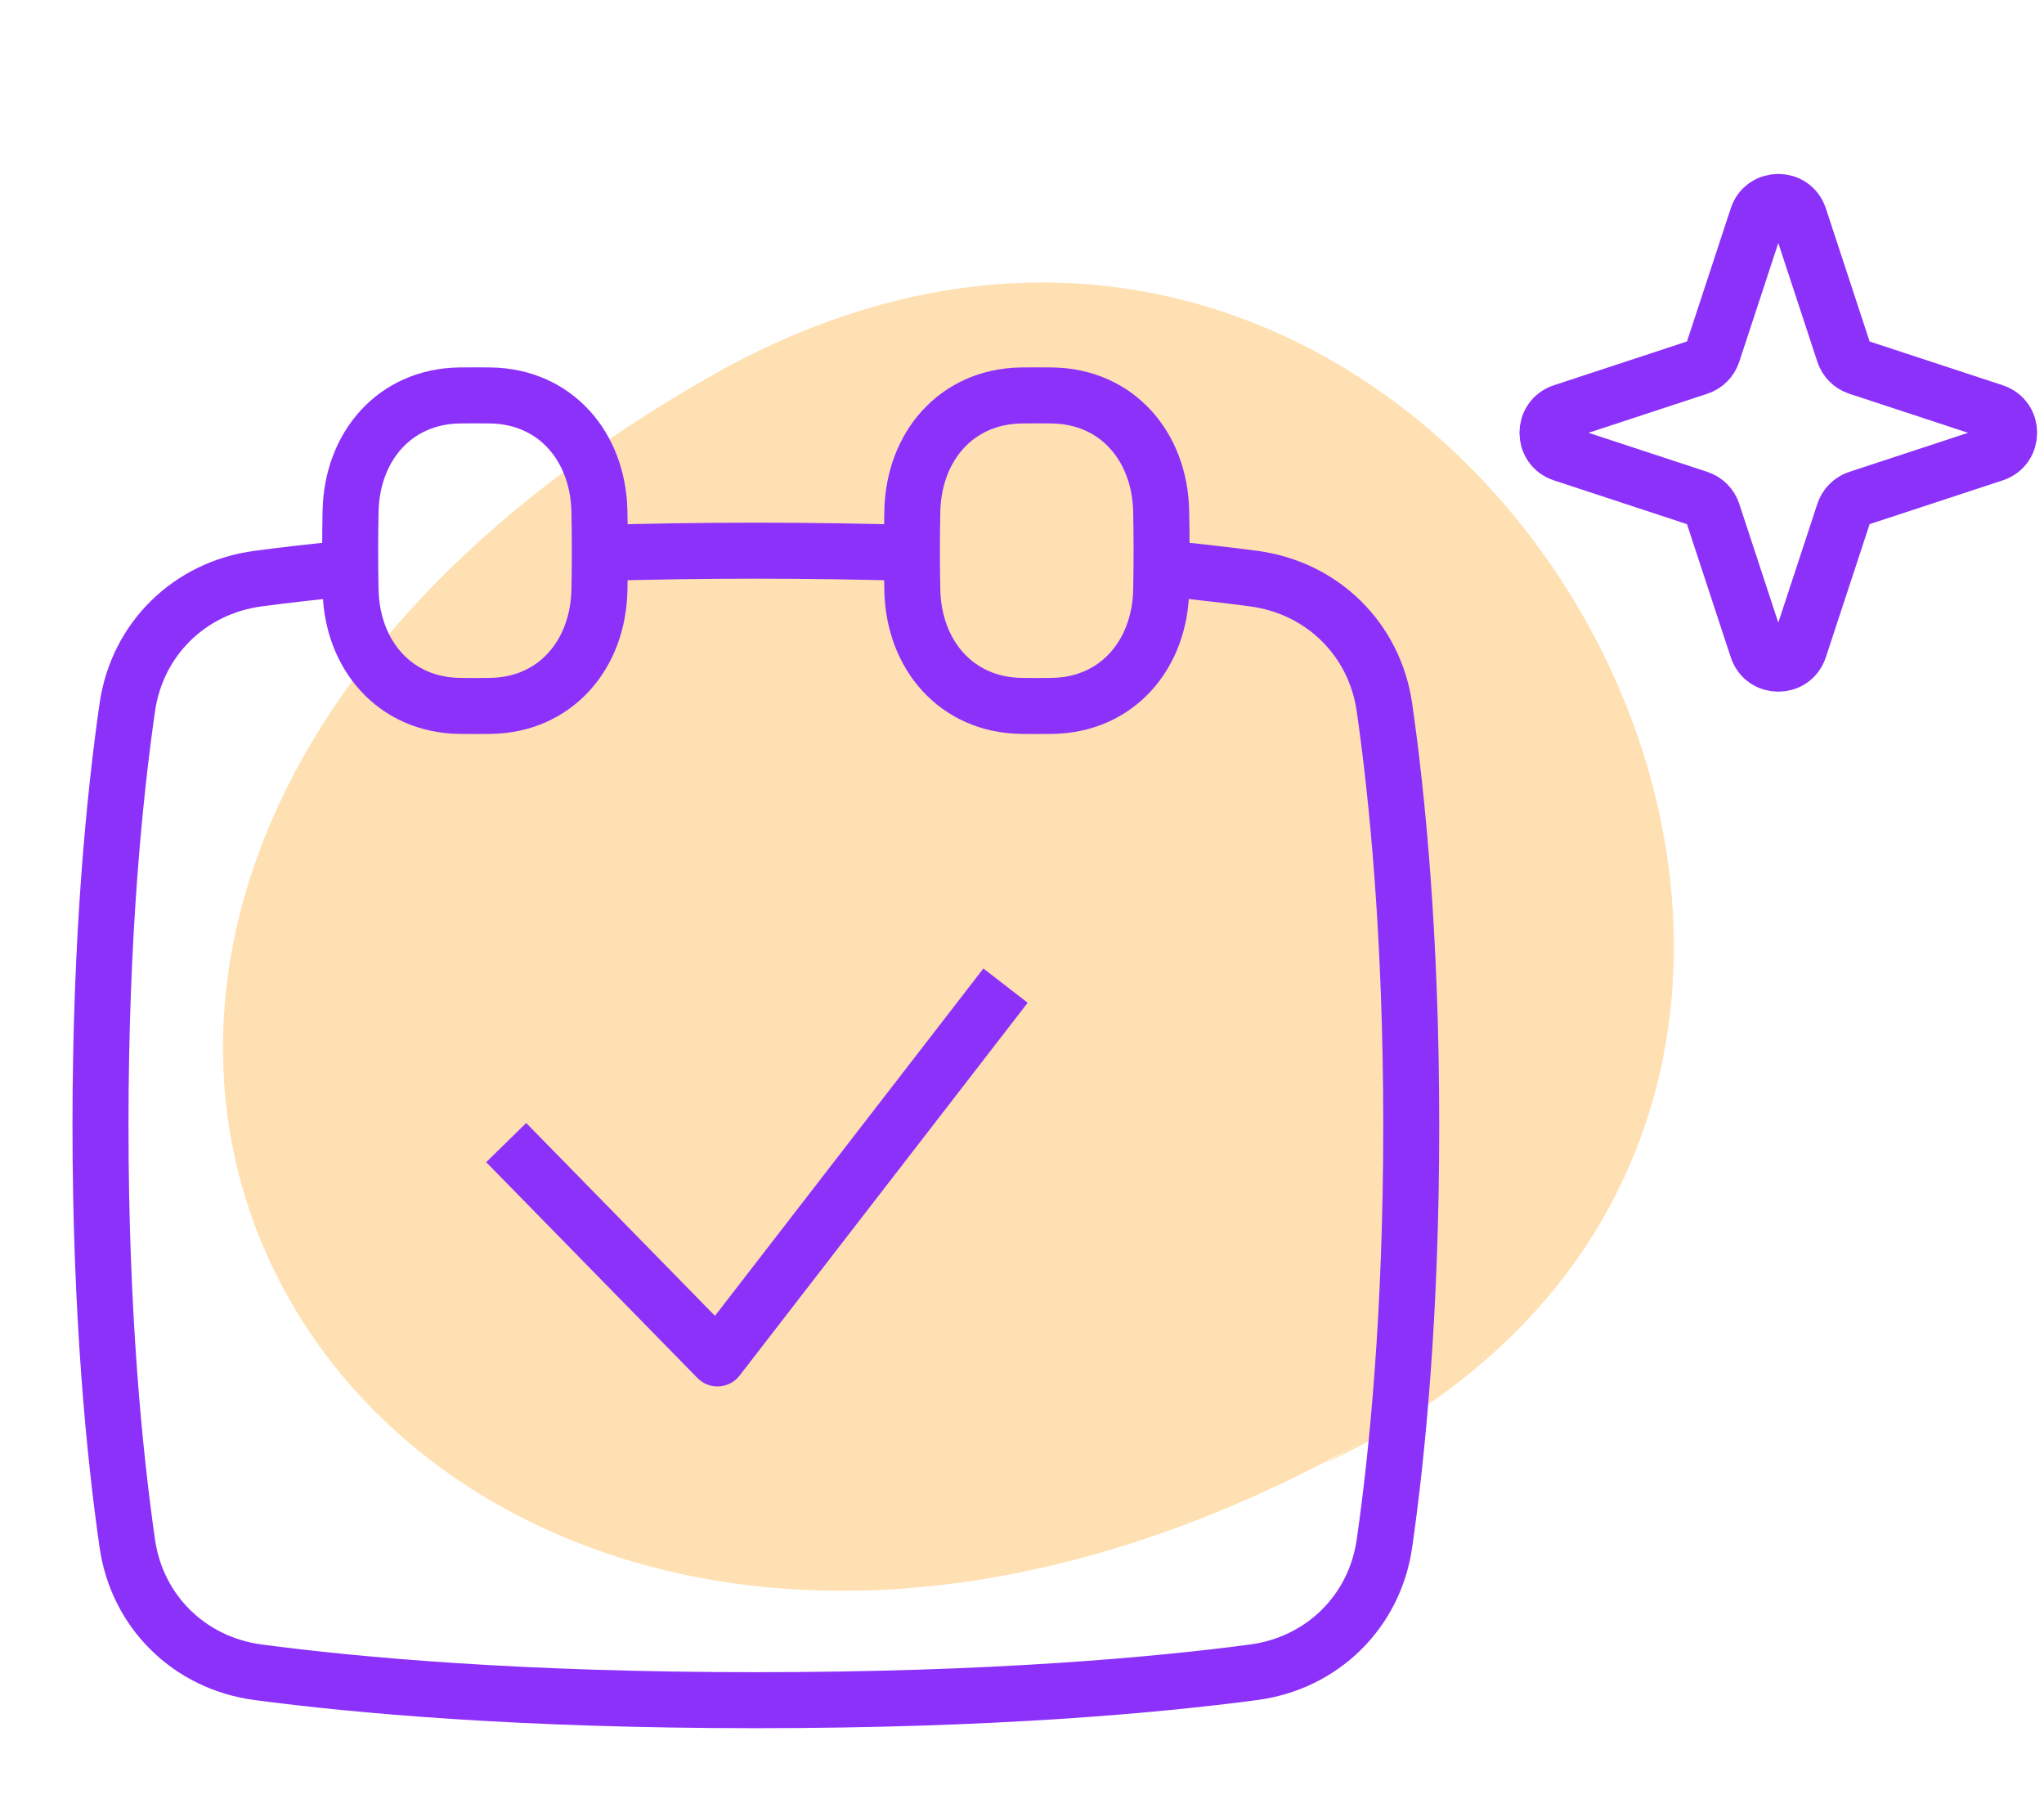
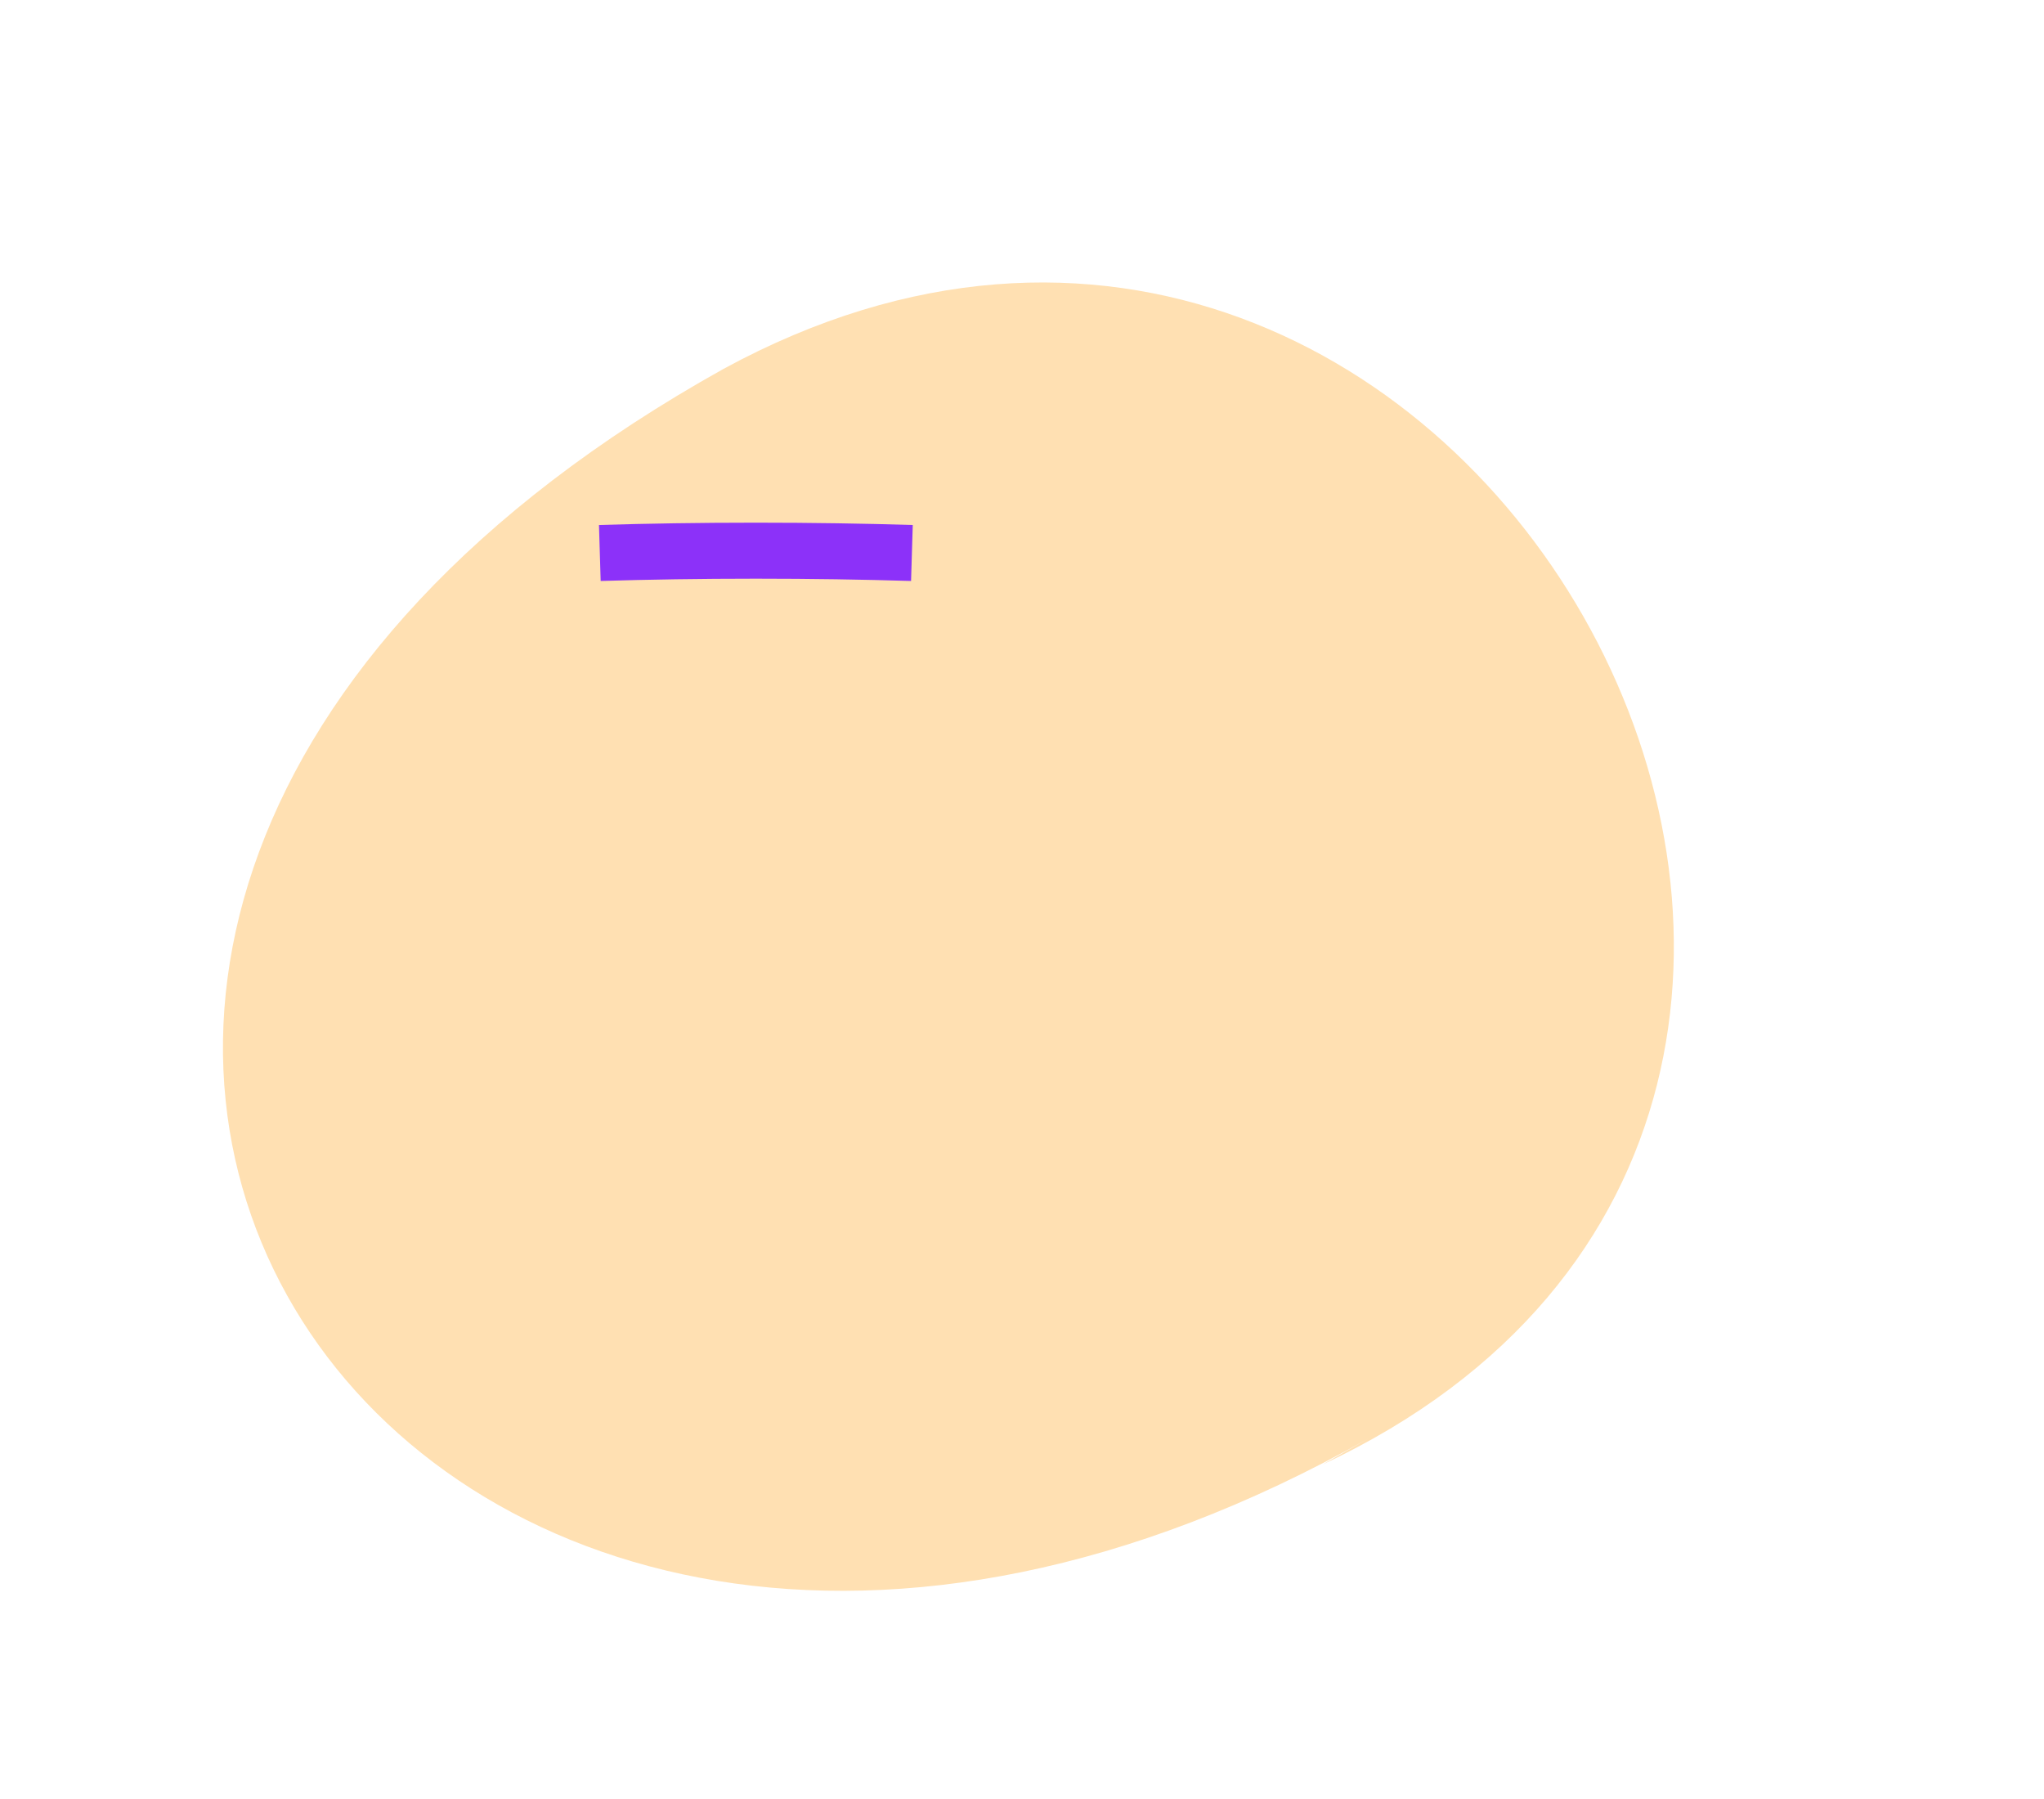
<svg xmlns="http://www.w3.org/2000/svg" width="292" height="257" viewBox="0 0 292 257" fill="none">
  <path d="M188.898 209.206C298.283 157.933 210.25 -5.448 103.367 52.685C-42.056 133.736 57.522 283.241 195.504 205.456" fill="#FFE0B2" />
-   <path d="M72.314 163.202L102.494 194.031L143.648 140.781" stroke="#8C31F9" stroke-width="8" stroke-linejoin="round" />
-   <path d="M50.035 81.152C44.969 81.639 40.589 82.152 36.877 82.644C27.073 83.945 19.589 91.288 18.186 101.034C16.369 113.653 14.356 133.731 14.356 160.752C14.356 187.773 16.369 207.85 18.186 220.47C19.589 230.215 27.073 237.558 36.877 238.859C50.833 240.711 74.24 242.846 107.981 242.846C141.723 242.846 165.13 240.711 179.086 238.859C188.89 237.558 196.374 230.215 197.777 220.47C199.594 207.85 201.606 187.773 201.606 160.752C201.606 133.731 199.594 113.653 197.777 101.034C196.374 91.288 188.89 83.945 179.086 82.644C175.374 82.152 170.994 81.639 165.928 81.152" stroke="#8C31F9" stroke-width="8" stroke-linejoin="round" />
  <path d="M130.273 78.985C123.417 78.777 115.99 78.656 107.981 78.656C99.972 78.656 92.546 78.777 85.689 78.985" stroke="#8C31F9" stroke-width="8" stroke-linejoin="round" />
-   <path d="M130.332 84.292C130.525 93.521 136.612 100.685 145.886 100.827C146.595 100.838 147.334 100.844 148.107 100.844C148.879 100.844 149.619 100.838 150.327 100.827C159.602 100.685 165.689 93.521 165.882 84.292C165.918 82.538 165.94 80.654 165.94 78.656C165.94 76.658 165.918 74.775 165.882 73.021C165.689 63.791 159.602 56.627 150.327 56.485C149.619 56.474 148.879 56.469 148.107 56.469C147.334 56.469 146.595 56.474 145.886 56.485C136.612 56.627 130.525 63.791 130.332 73.021C130.295 74.775 130.273 76.658 130.273 78.656C130.273 80.654 130.295 82.538 130.332 84.292Z" stroke="#8C31F9" stroke-width="8" stroke-linejoin="round" />
-   <path d="M50.082 84.292C50.275 93.521 56.362 100.685 65.636 100.827C66.344 100.838 67.084 100.844 67.857 100.844C68.629 100.844 69.369 100.838 70.078 100.827C79.352 100.685 85.439 93.521 85.632 84.292C85.668 82.538 85.69 80.654 85.69 78.656C85.69 76.658 85.668 74.775 85.632 73.021C85.439 63.791 79.352 56.627 70.078 56.485C69.369 56.474 68.629 56.469 67.857 56.469C67.084 56.469 66.344 56.474 65.636 56.485C56.362 56.627 50.275 63.791 50.082 73.021C50.045 74.775 50.023 76.658 50.023 78.656C50.023 80.654 50.045 82.538 50.082 84.292Z" stroke="#8C31F9" stroke-width="8" stroke-linejoin="round" />
-   <path d="M257.036 92.631C256.086 95.519 252 95.519 251.05 92.631L244.663 73.21C244.35 72.259 243.604 71.514 242.654 71.201L223.233 64.814C220.344 63.864 220.344 59.777 223.233 58.827L242.654 52.44C243.604 52.127 244.35 51.382 244.663 50.431L251.05 31.01C252 28.122 256.086 28.122 257.036 31.01L263.423 50.431C263.736 51.382 264.482 52.127 265.432 52.44L284.853 58.827C287.742 59.777 287.742 63.864 284.853 64.814L265.432 71.201C264.482 71.514 263.736 72.259 263.423 73.21L257.036 92.631Z" stroke="#8C31F9" stroke-width="8" stroke-linecap="round" stroke-linejoin="round" />
</svg>